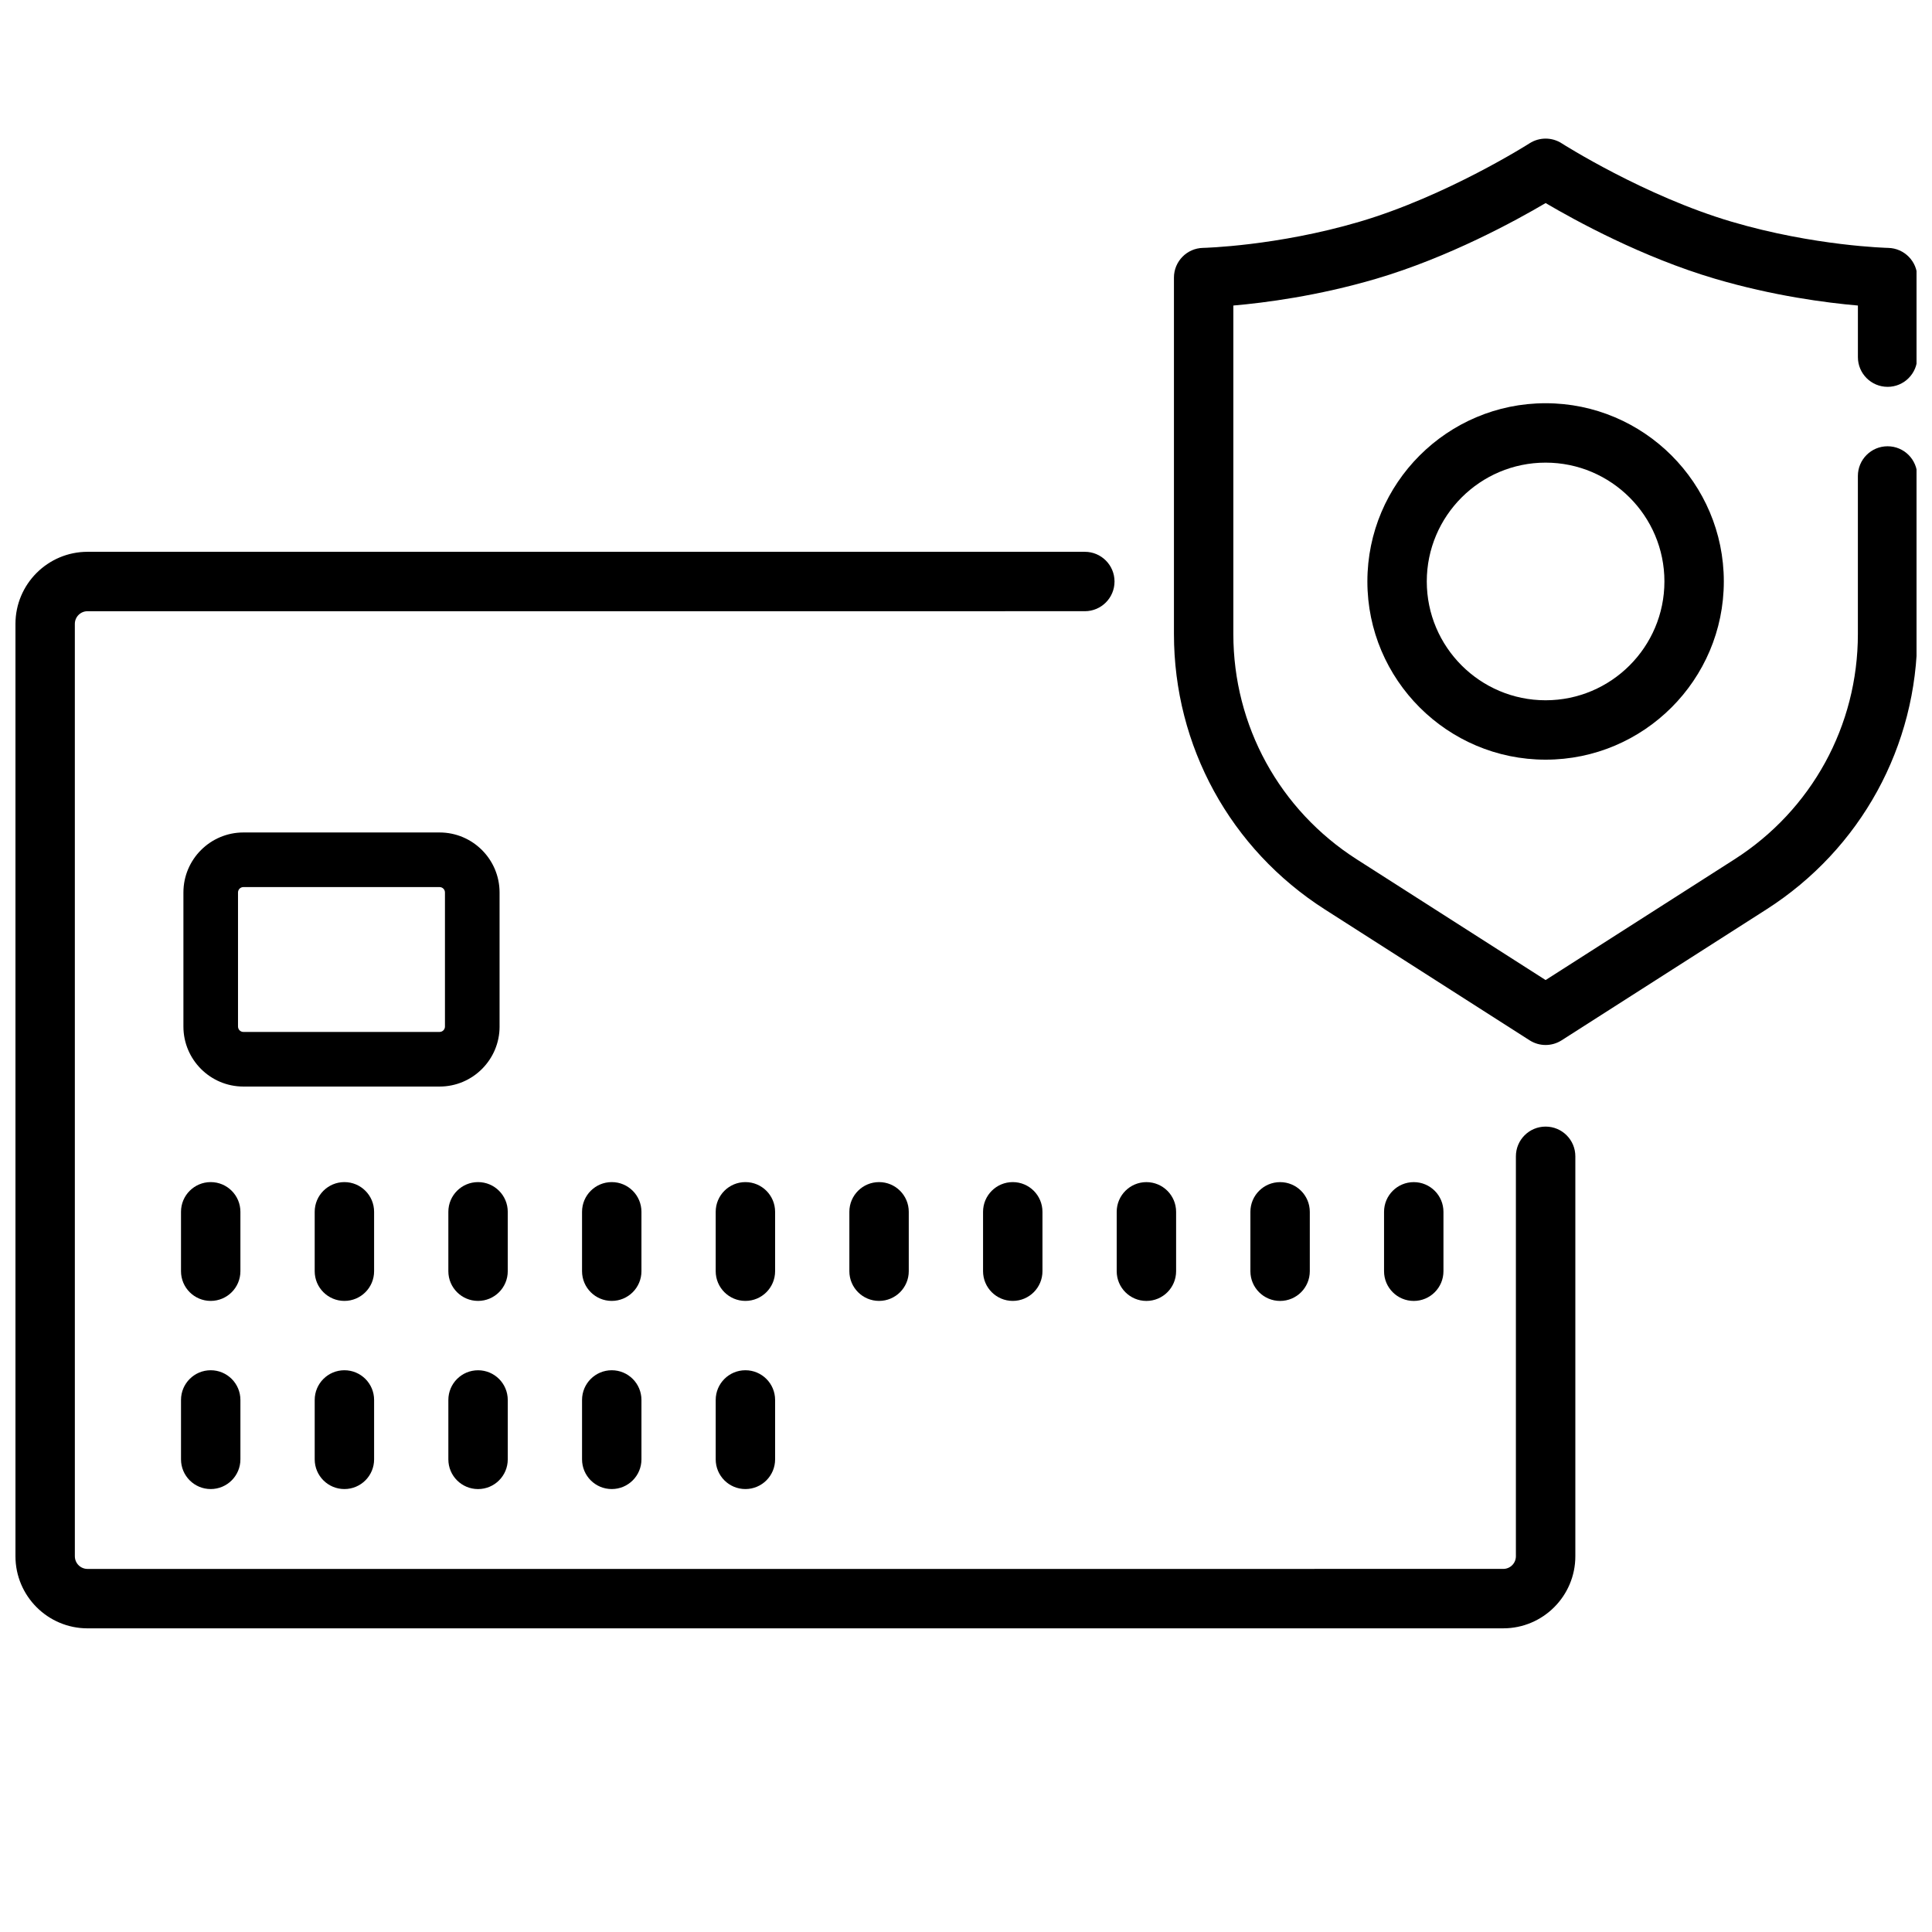
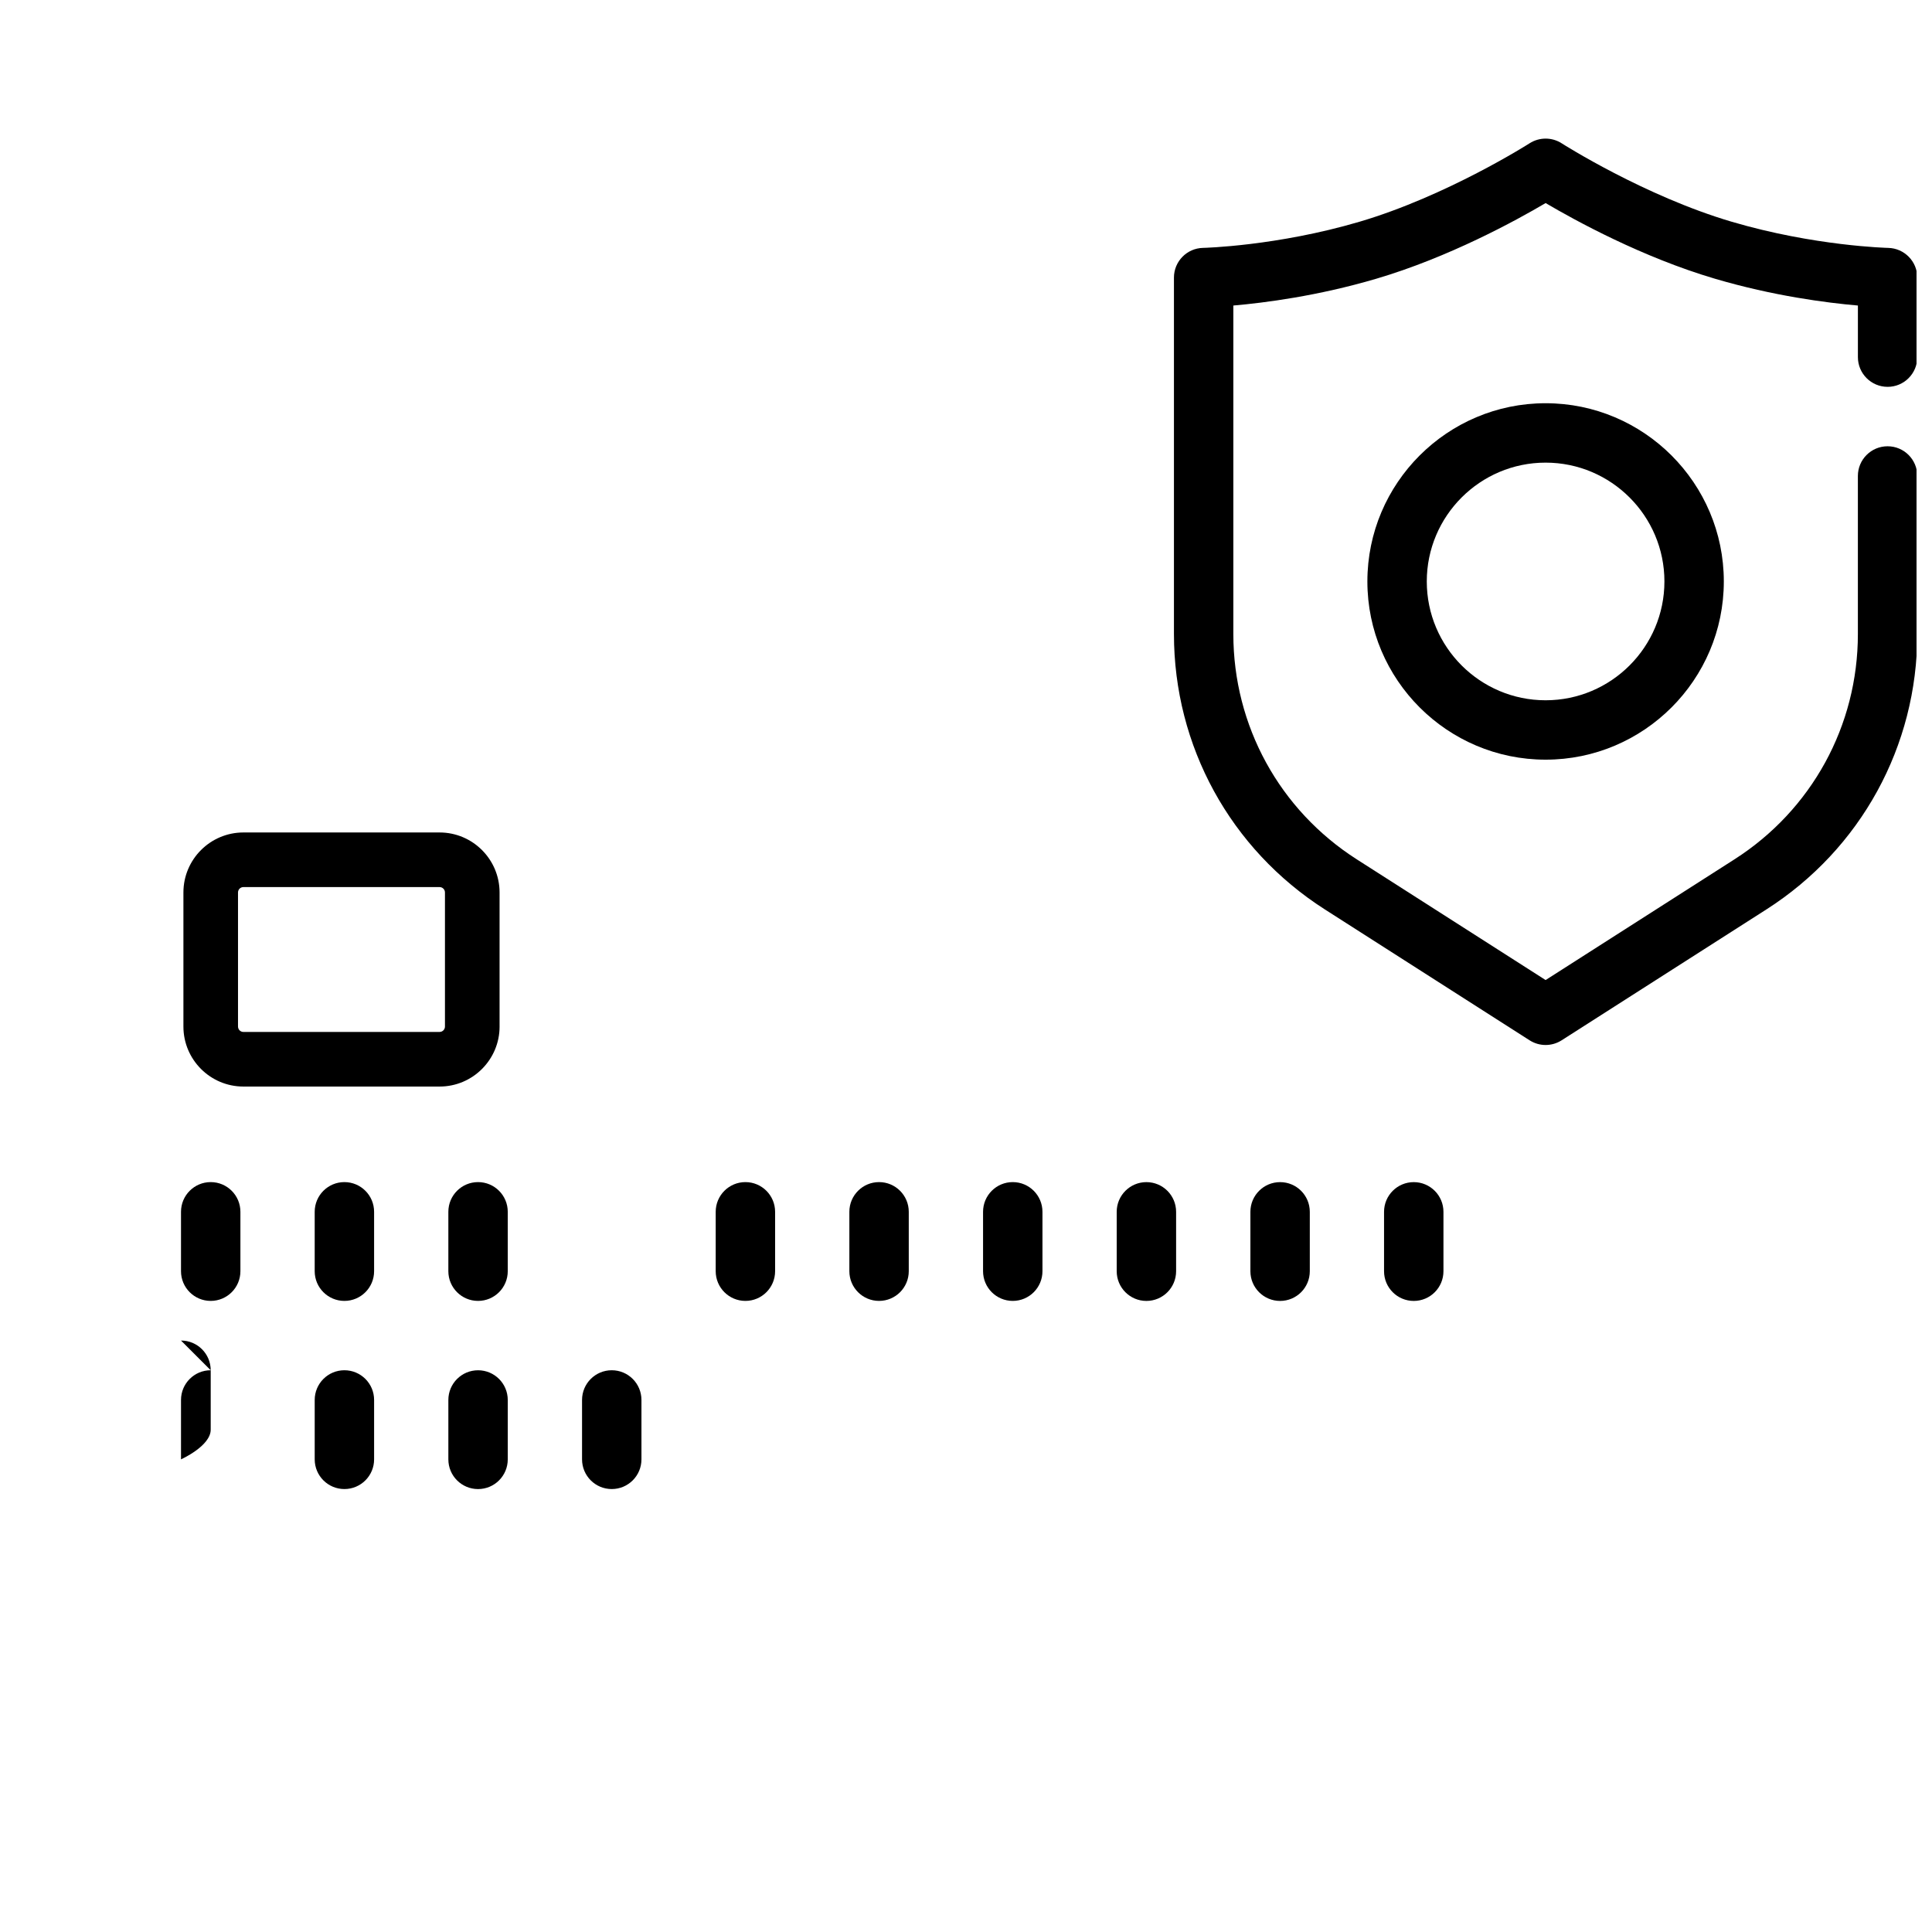
<svg xmlns="http://www.w3.org/2000/svg" width="800px" height="800px" version="1.1" viewBox="144 144 512 512">
  <defs>
    <clipPath id="b">
      <path d="m455 180h196.9v241h-196.9z" />
    </clipPath>
    <clipPath id="a">
-       <path d="m148.09 290h413.91v286h-413.91z" />
-     </clipPath>
+       </clipPath>
  </defs>
  <g clip-path="url(#b)">
    <path d="m644.23 246.52c4.348 0 7.871-3.523 7.871-7.871v-21.082c0-4.285-3.434-7.781-7.715-7.871-0.191-0.004-19.535-0.473-41.43-6.922-23.152-6.82-44.883-20.656-45.098-20.797-2.59-1.66-5.914-1.66-8.504-0.004-0.219 0.141-21.949 13.977-45.098 20.797-21.895 6.449-41.238 6.918-41.426 6.922-4.289 0.082-7.723 3.582-7.723 7.871v94.461c0 29.695 14.949 56.98 39.992 72.984l54.266 34.688c1.293 0.824 2.766 1.238 4.238 1.238 1.473 0 2.945-0.414 4.238-1.238l54.266-34.684c25.039-16.004 39.992-43.289 39.992-72.984v-41.891c0-4.348-3.523-7.871-7.871-7.871-4.348 0-7.871 3.523-7.871 7.871v41.891c0 24.297-12.234 46.621-32.727 59.719l-50.027 31.977-50.027-31.977c-20.492-13.098-32.727-35.422-32.727-59.719v-87.059c8.301-0.719 22.387-2.535 37.855-7.094 19.238-5.668 37.016-15.41 44.902-20.059 7.887 4.648 25.664 14.391 44.902 20.059 15.469 4.559 29.551 6.375 37.855 7.094v13.676c0 4.348 3.523 7.871 7.871 7.871z" />
  </g>
  <path d="m553.6 250.86c-26.043 0-47.23 21.188-47.23 47.23s21.188 47.23 47.23 47.23c26.043 0 47.23-21.188 47.23-47.23s-21.188-47.23-47.23-47.23zm0 78.719c-17.363 0-31.488-14.125-31.488-31.488s14.125-31.488 31.488-31.488c17.363 0 31.488 14.125 31.488 31.488s-14.125 31.488-31.488 31.488z" />
  <g clip-path="url(#a)">
    <path d="m553.6 442.56c-4.348 0-7.871 3.523-7.871 7.871v105.99c0 1.852-1.504 3.356-3.356 3.356l-375.18 0.004c-1.852 0-3.356-1.504-3.356-3.356l-0.004-247.09c0-1.852 1.504-3.356 3.356-3.356l264.3-0.004c4.348 0 7.871-3.523 7.871-7.871s-3.523-7.871-7.871-7.871h-264.29c-10.531 0-19.102 8.57-19.102 19.102v247.09c0 10.531 8.57 19.102 19.102 19.102l375.18-0.004c10.531 0 19.102-8.57 19.102-19.102v-105.99c0-4.348-3.523-7.871-7.871-7.871z" />
  </g>
  <path d="m276.39 416.05v-35.539c0-8.766-7.133-15.898-15.898-15.898h-51.988c-8.766 0-15.898 7.133-15.898 15.898v35.539c0 8.766 7.133 15.898 15.898 15.898h51.992c8.766 0 15.898-7.133 15.898-15.898zm-69.316 0v-35.539c0-0.789 0.641-1.426 1.426-1.426h51.992c0.789 0 1.426 0.641 1.426 1.426v35.539c0 0.789-0.641 1.426-1.426 1.426h-51.988c-0.789 0-1.426-0.641-1.426-1.426z" />
  <path d="m207.71 465.14c0-4.348-3.523-7.871-7.871-7.871s-7.871 3.523-7.871 7.871v15.742c0 4.348 3.523 7.871 7.871 7.871s7.871-3.523 7.871-7.871z" />
  <path d="m243.14 465.14c0-4.348-3.523-7.871-7.871-7.871-4.348 0-7.871 3.523-7.871 7.871v15.742c0 4.348 3.523 7.871 7.871 7.871 4.348 0 7.871-3.523 7.871-7.871z" />
  <path d="m278.56 465.14c0-4.348-3.523-7.871-7.871-7.871s-7.871 3.523-7.871 7.871v15.742c0 4.348 3.523 7.871 7.871 7.871s7.871-3.523 7.871-7.871z" />
-   <path d="m313.99 465.14c0-4.348-3.523-7.871-7.871-7.871-4.348 0-7.871 3.523-7.871 7.871v15.742c0 4.348 3.523 7.871 7.871 7.871 4.348 0 7.871-3.523 7.871-7.871z" />
  <path d="m349.41 465.14c0-4.348-3.523-7.871-7.871-7.871-4.348 0-7.871 3.523-7.871 7.871v15.742c0 4.348 3.523 7.871 7.871 7.871 4.348 0 7.871-3.523 7.871-7.871z" />
  <path d="m369.09 465.14v15.742c0 4.348 3.523 7.871 7.871 7.871s7.871-3.523 7.871-7.871v-15.742c0-4.348-3.523-7.871-7.871-7.871s-7.871 3.523-7.871 7.871z" />
  <path d="m404.52 465.14v15.742c0 4.348 3.523 7.871 7.871 7.871 4.348 0 7.871-3.523 7.871-7.871v-15.742c0-4.348-3.523-7.871-7.871-7.871-4.348 0-7.871 3.523-7.871 7.871z" />
  <path d="m447.81 488.76c4.348 0 7.871-3.523 7.871-7.871v-15.742c0-4.348-3.523-7.871-7.871-7.871s-7.871 3.523-7.871 7.871v15.742c0 4.348 3.523 7.871 7.871 7.871z" />
  <path d="m491.11 480.89v-15.742c0-4.348-3.523-7.871-7.871-7.871-4.348 0-7.871 3.523-7.871 7.871v15.742c0 4.348 3.523 7.871 7.871 7.871 4.348 0 7.871-3.523 7.871-7.871z" />
  <path d="m526.53 480.89v-15.742c0-4.348-3.523-7.871-7.871-7.871s-7.871 3.523-7.871 7.871v15.742c0 4.348 3.523 7.871 7.871 7.871s7.871-3.523 7.871-7.871z" />
-   <path d="m199.84 507.13c-4.348 0-7.871 3.523-7.871 7.871v15.742c0 4.348 3.523 7.871 7.871 7.871s7.871-3.523 7.871-7.871v-15.742c0-4.348-3.523-7.871-7.871-7.871z" />
+   <path d="m199.84 507.13c-4.348 0-7.871 3.523-7.871 7.871v15.742s7.871-3.523 7.871-7.871v-15.742c0-4.348-3.523-7.871-7.871-7.871z" />
  <path d="m235.27 507.13c-4.348 0-7.871 3.523-7.871 7.871v15.742c0 4.348 3.523 7.871 7.871 7.871s7.871-3.523 7.871-7.871v-15.742c0-4.348-3.523-7.871-7.871-7.871z" />
  <path d="m270.69 538.62c4.348 0 7.871-3.523 7.871-7.871v-15.742c0-4.348-3.523-7.871-7.871-7.871s-7.871 3.523-7.871 7.871v15.742c0 4.348 3.523 7.871 7.871 7.871z" />
  <path d="m306.12 507.13c-4.348 0-7.871 3.523-7.871 7.871v15.742c0 4.348 3.523 7.871 7.871 7.871 4.348 0 7.871-3.523 7.871-7.871v-15.742c0-4.348-3.523-7.871-7.871-7.871z" />
-   <path d="m341.54 507.13c-4.348 0-7.871 3.523-7.871 7.871v15.742c0 4.348 3.523 7.871 7.871 7.871 4.348 0 7.871-3.523 7.871-7.871v-15.742c0-4.348-3.523-7.871-7.871-7.871z" />
</svg>